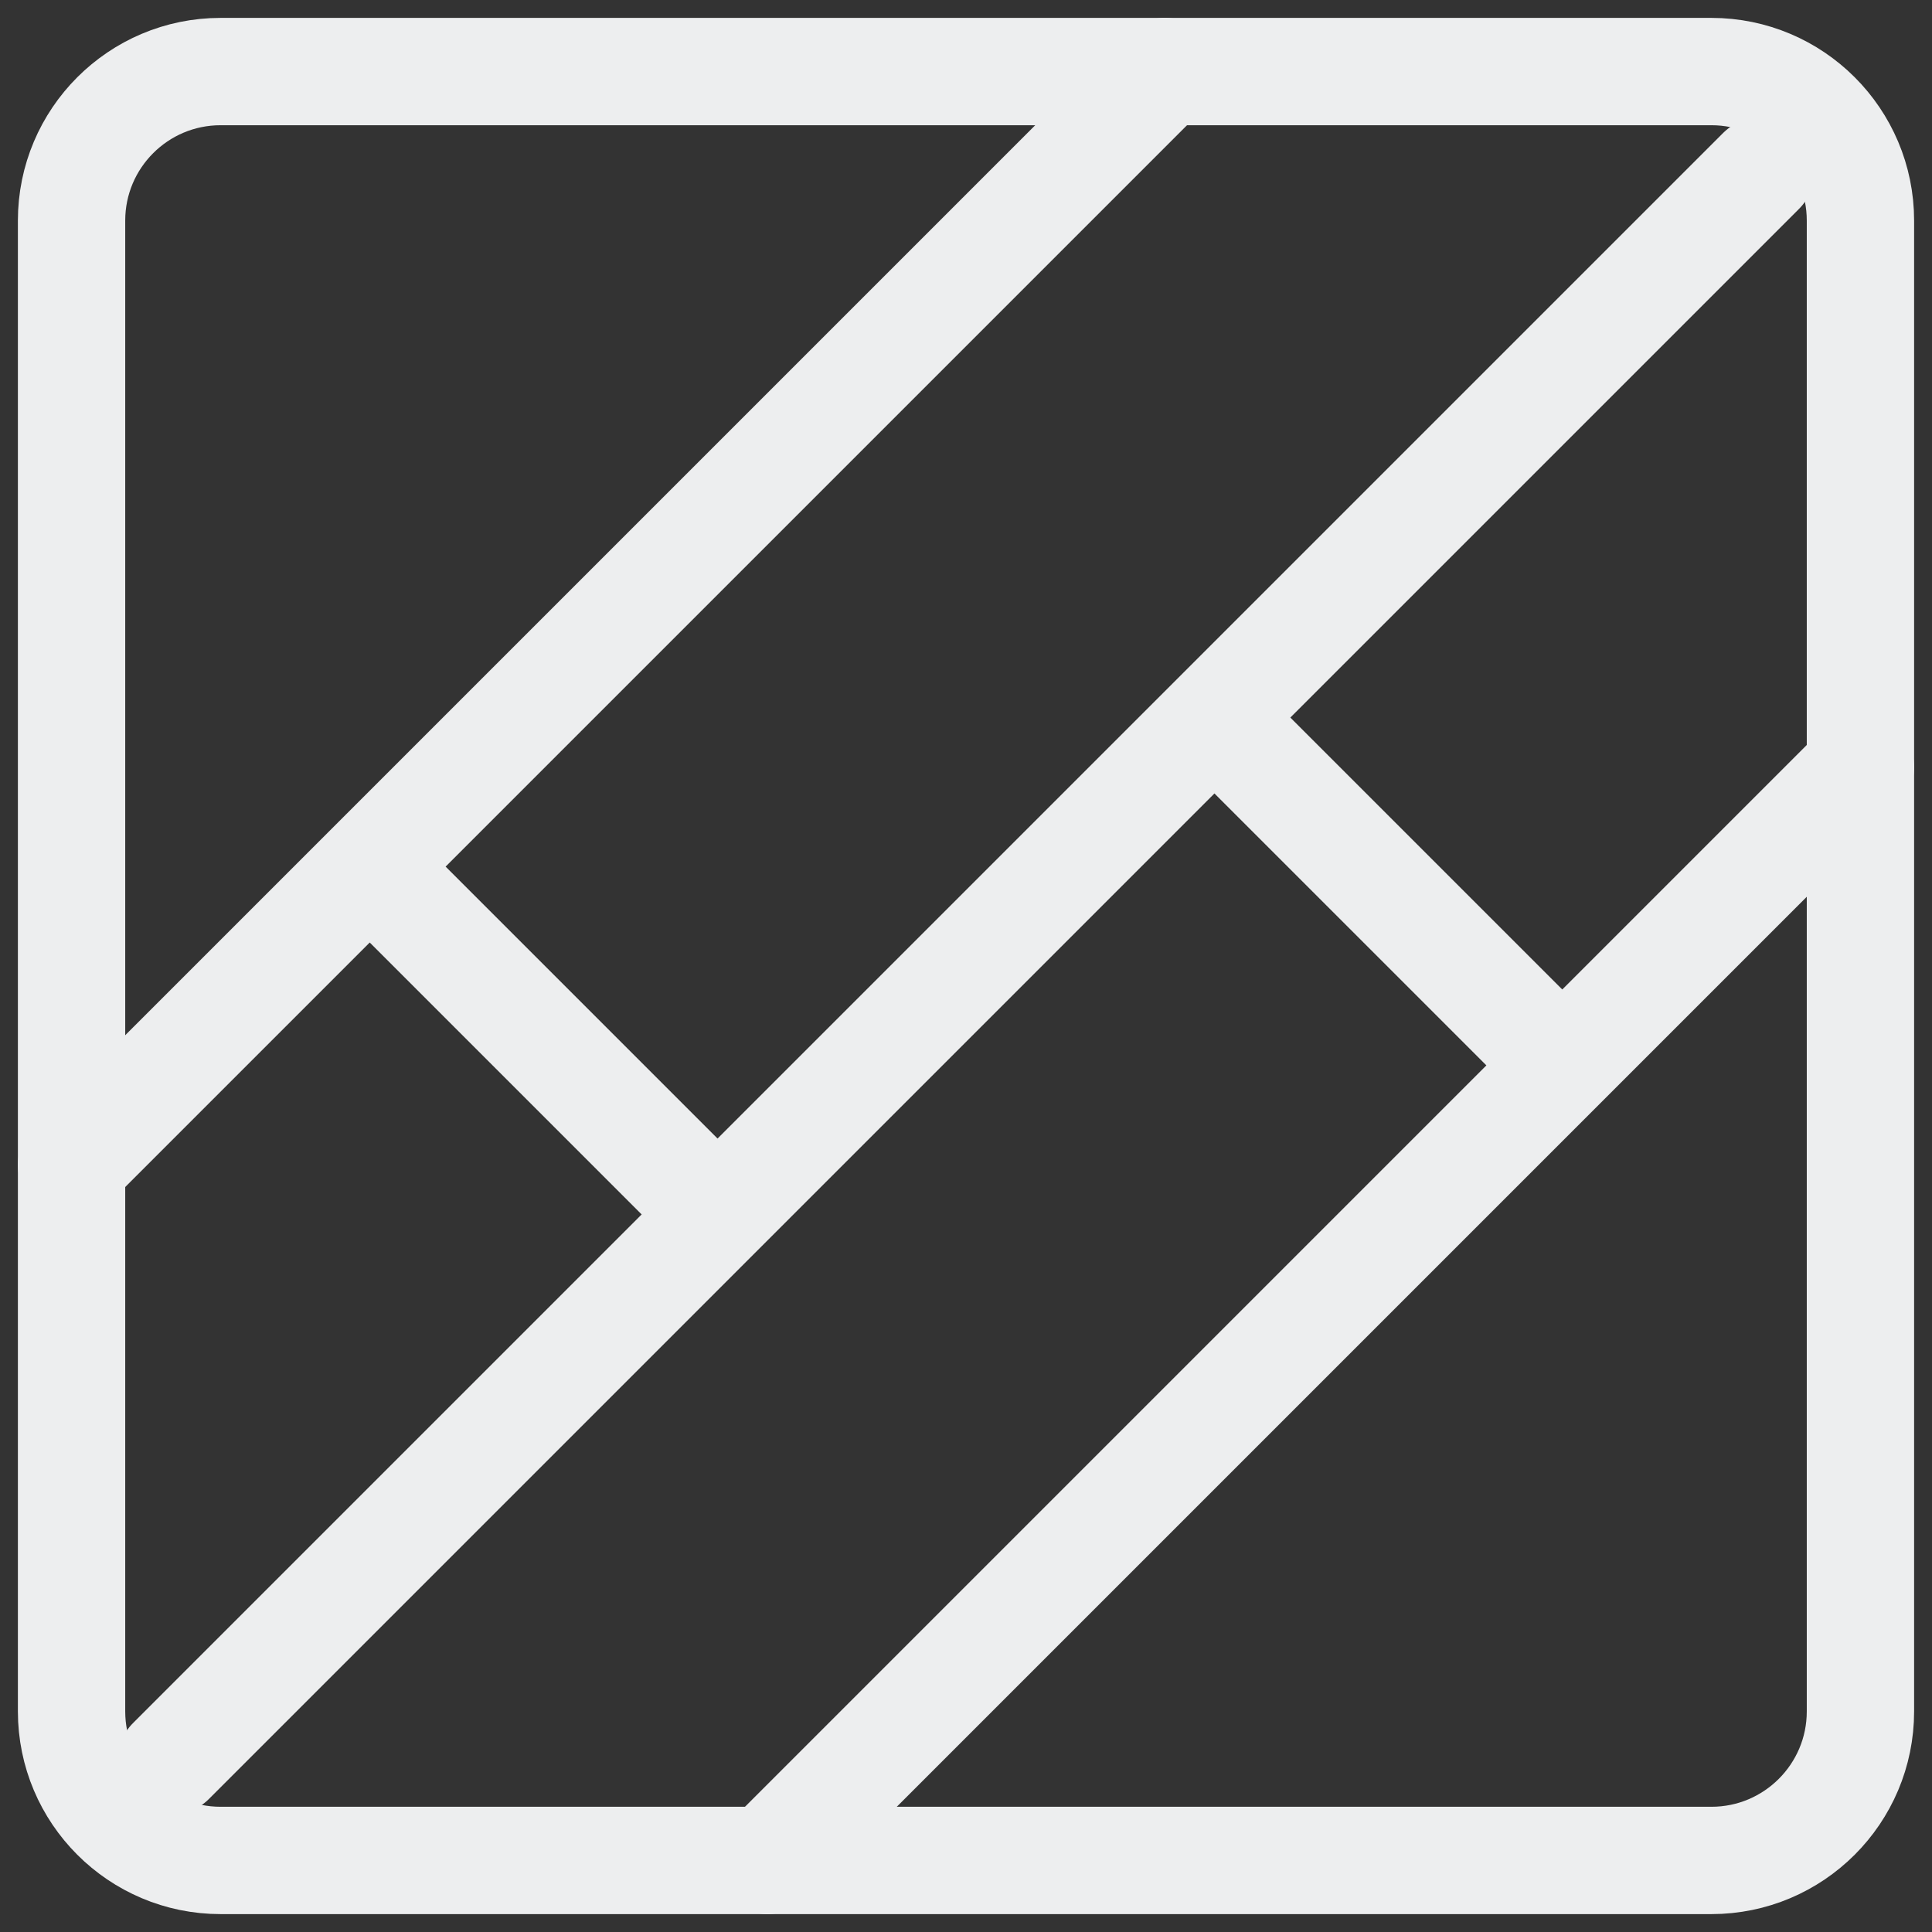
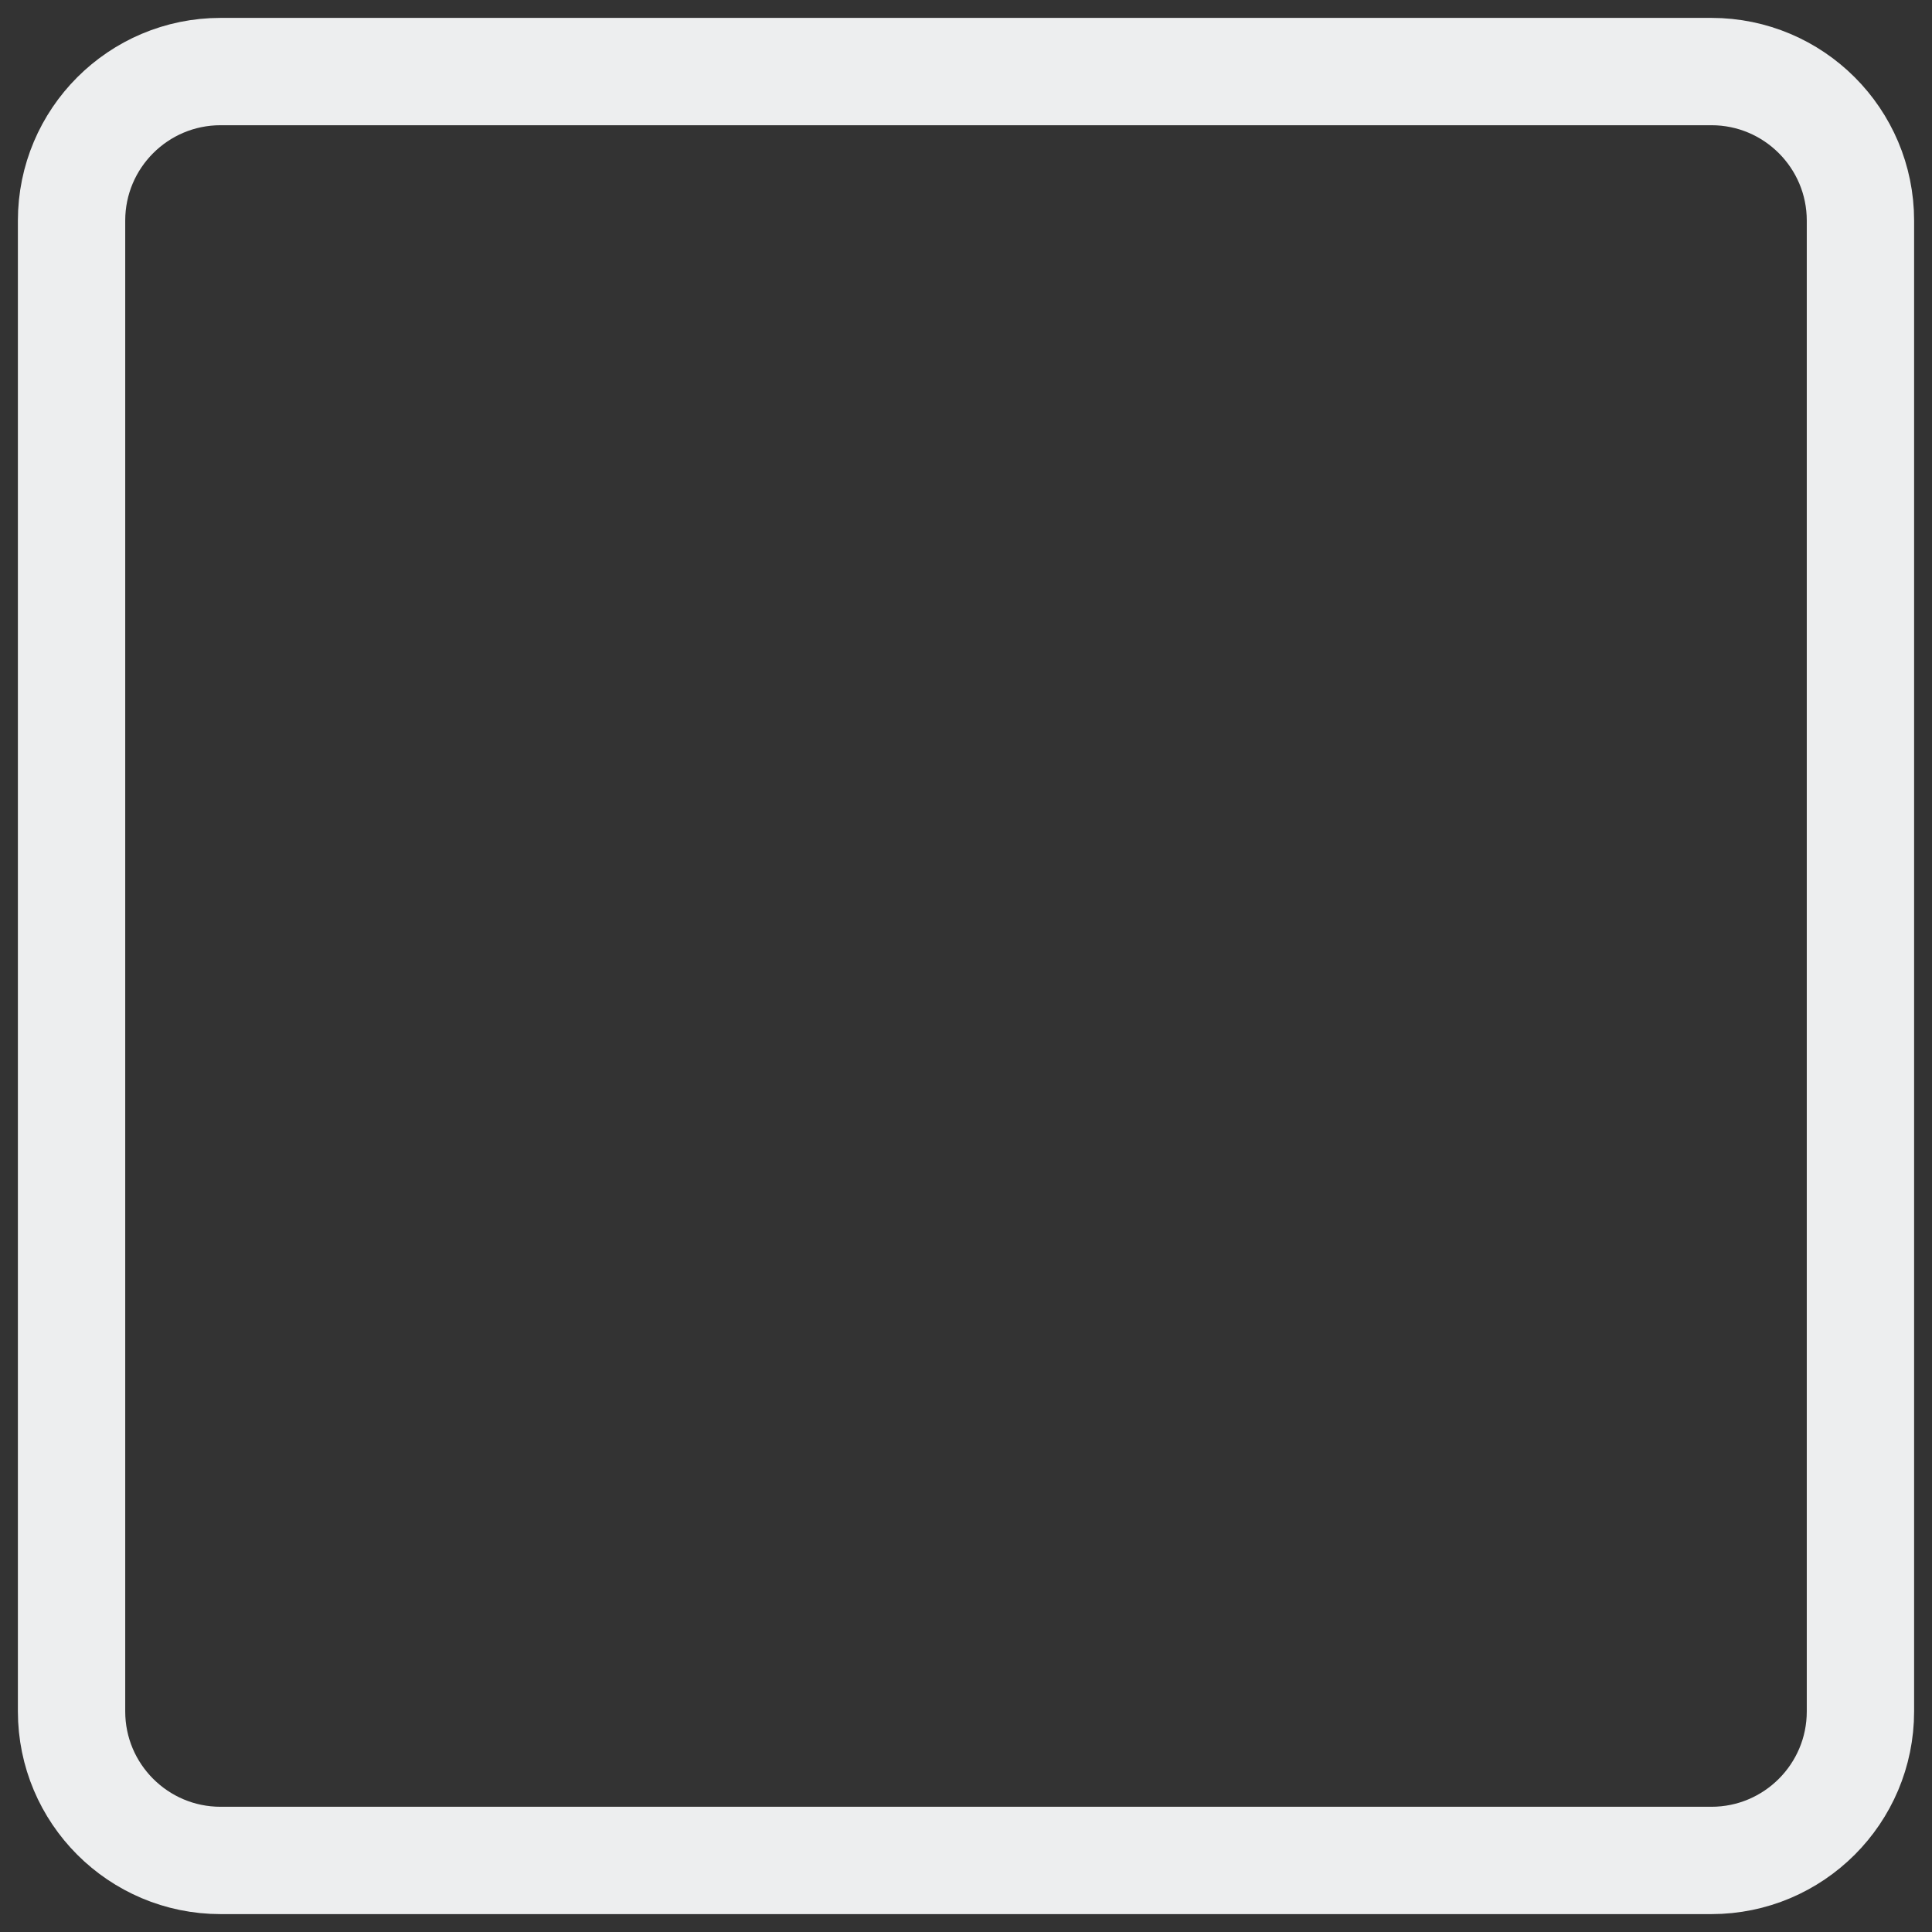
<svg xmlns="http://www.w3.org/2000/svg" width="27" height="27" viewBox="0 0 27 27" fill="none">
  <rect x="0" y="0" width="27" height="27" fill="#333333" stroke="none" />
  <path d="M23.917 1H3.083C1.933 1 1 1.933 1 3.083V23.917C1 25.067 1.933 26 3.083 26H23.917C25.067 26 26 25.067 26 23.917V3.083C26 1.933 25.067 1 23.917 1Z" stroke="#EDEEEF" stroke-width="1.5" stroke-linejoin="round" />
-   <path d="M16.278 1L1 16.278M26 10.722L10.722 26M24.611 2.389L2.389 24.611M5.167 12.111L10.028 16.972M16.972 10.028L21.833 14.889" stroke="#EDEEEF" stroke-width="1.5" stroke-linecap="round" stroke-linejoin="round" />
</svg>